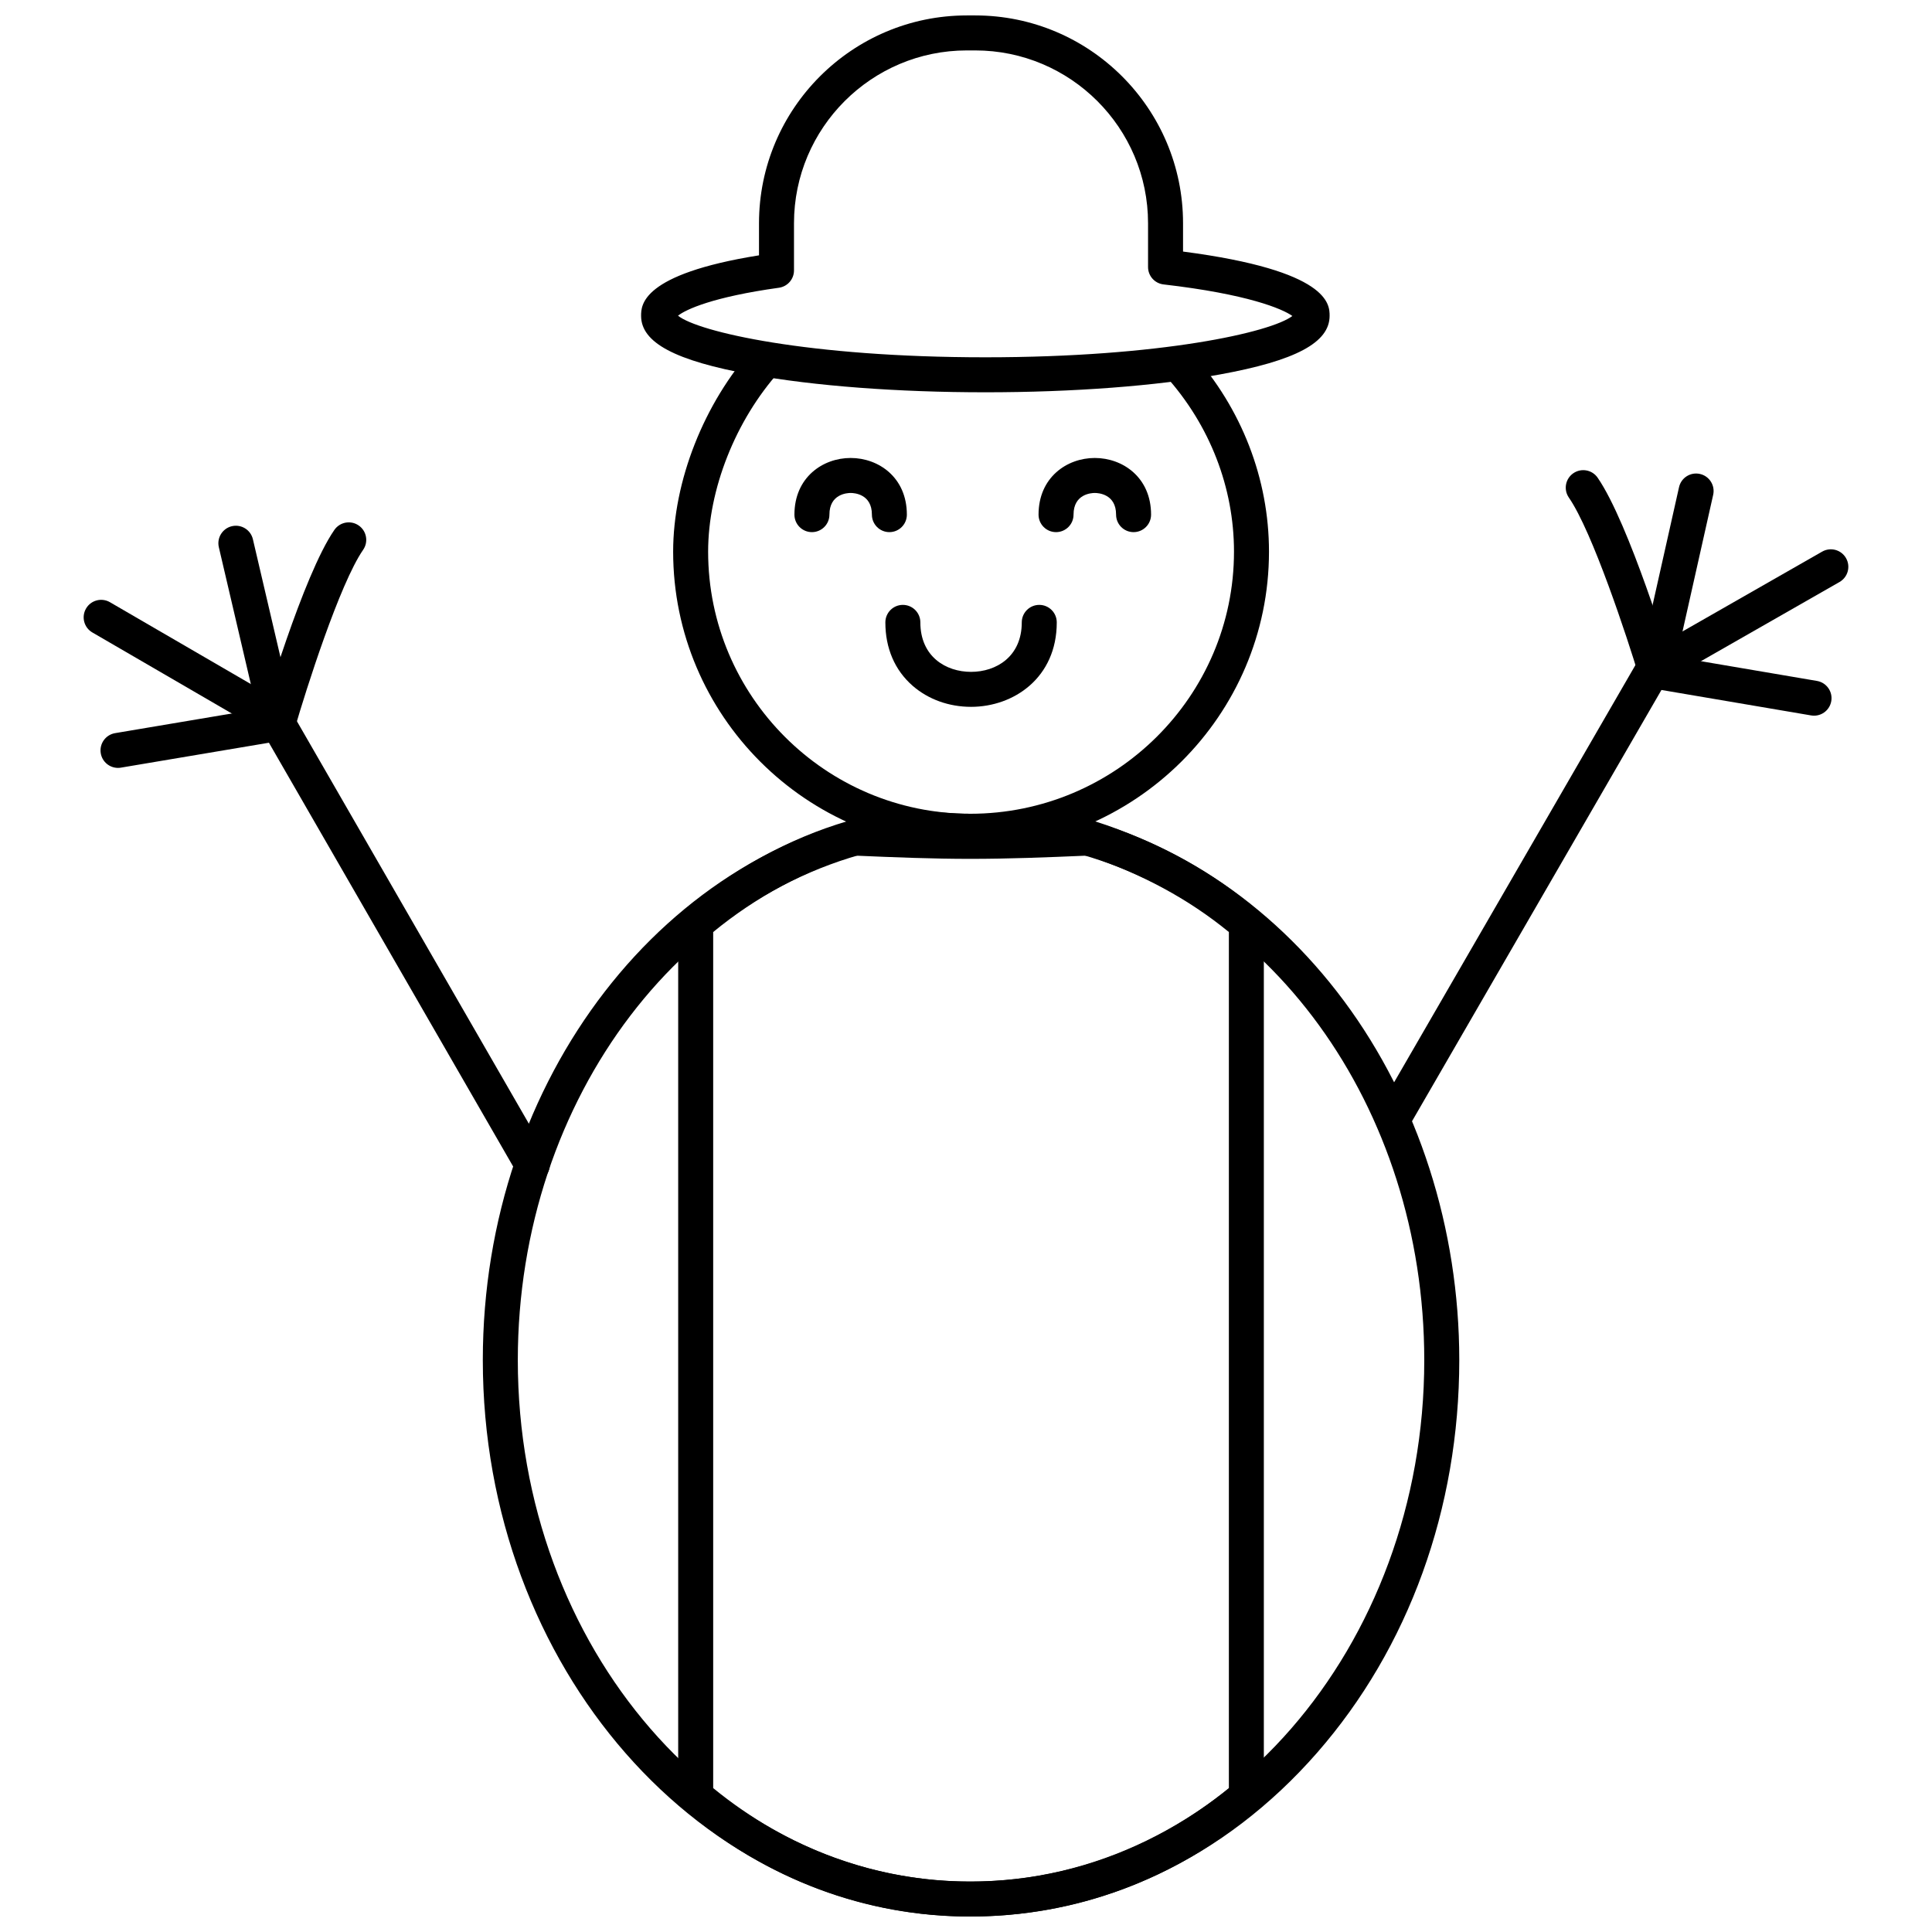
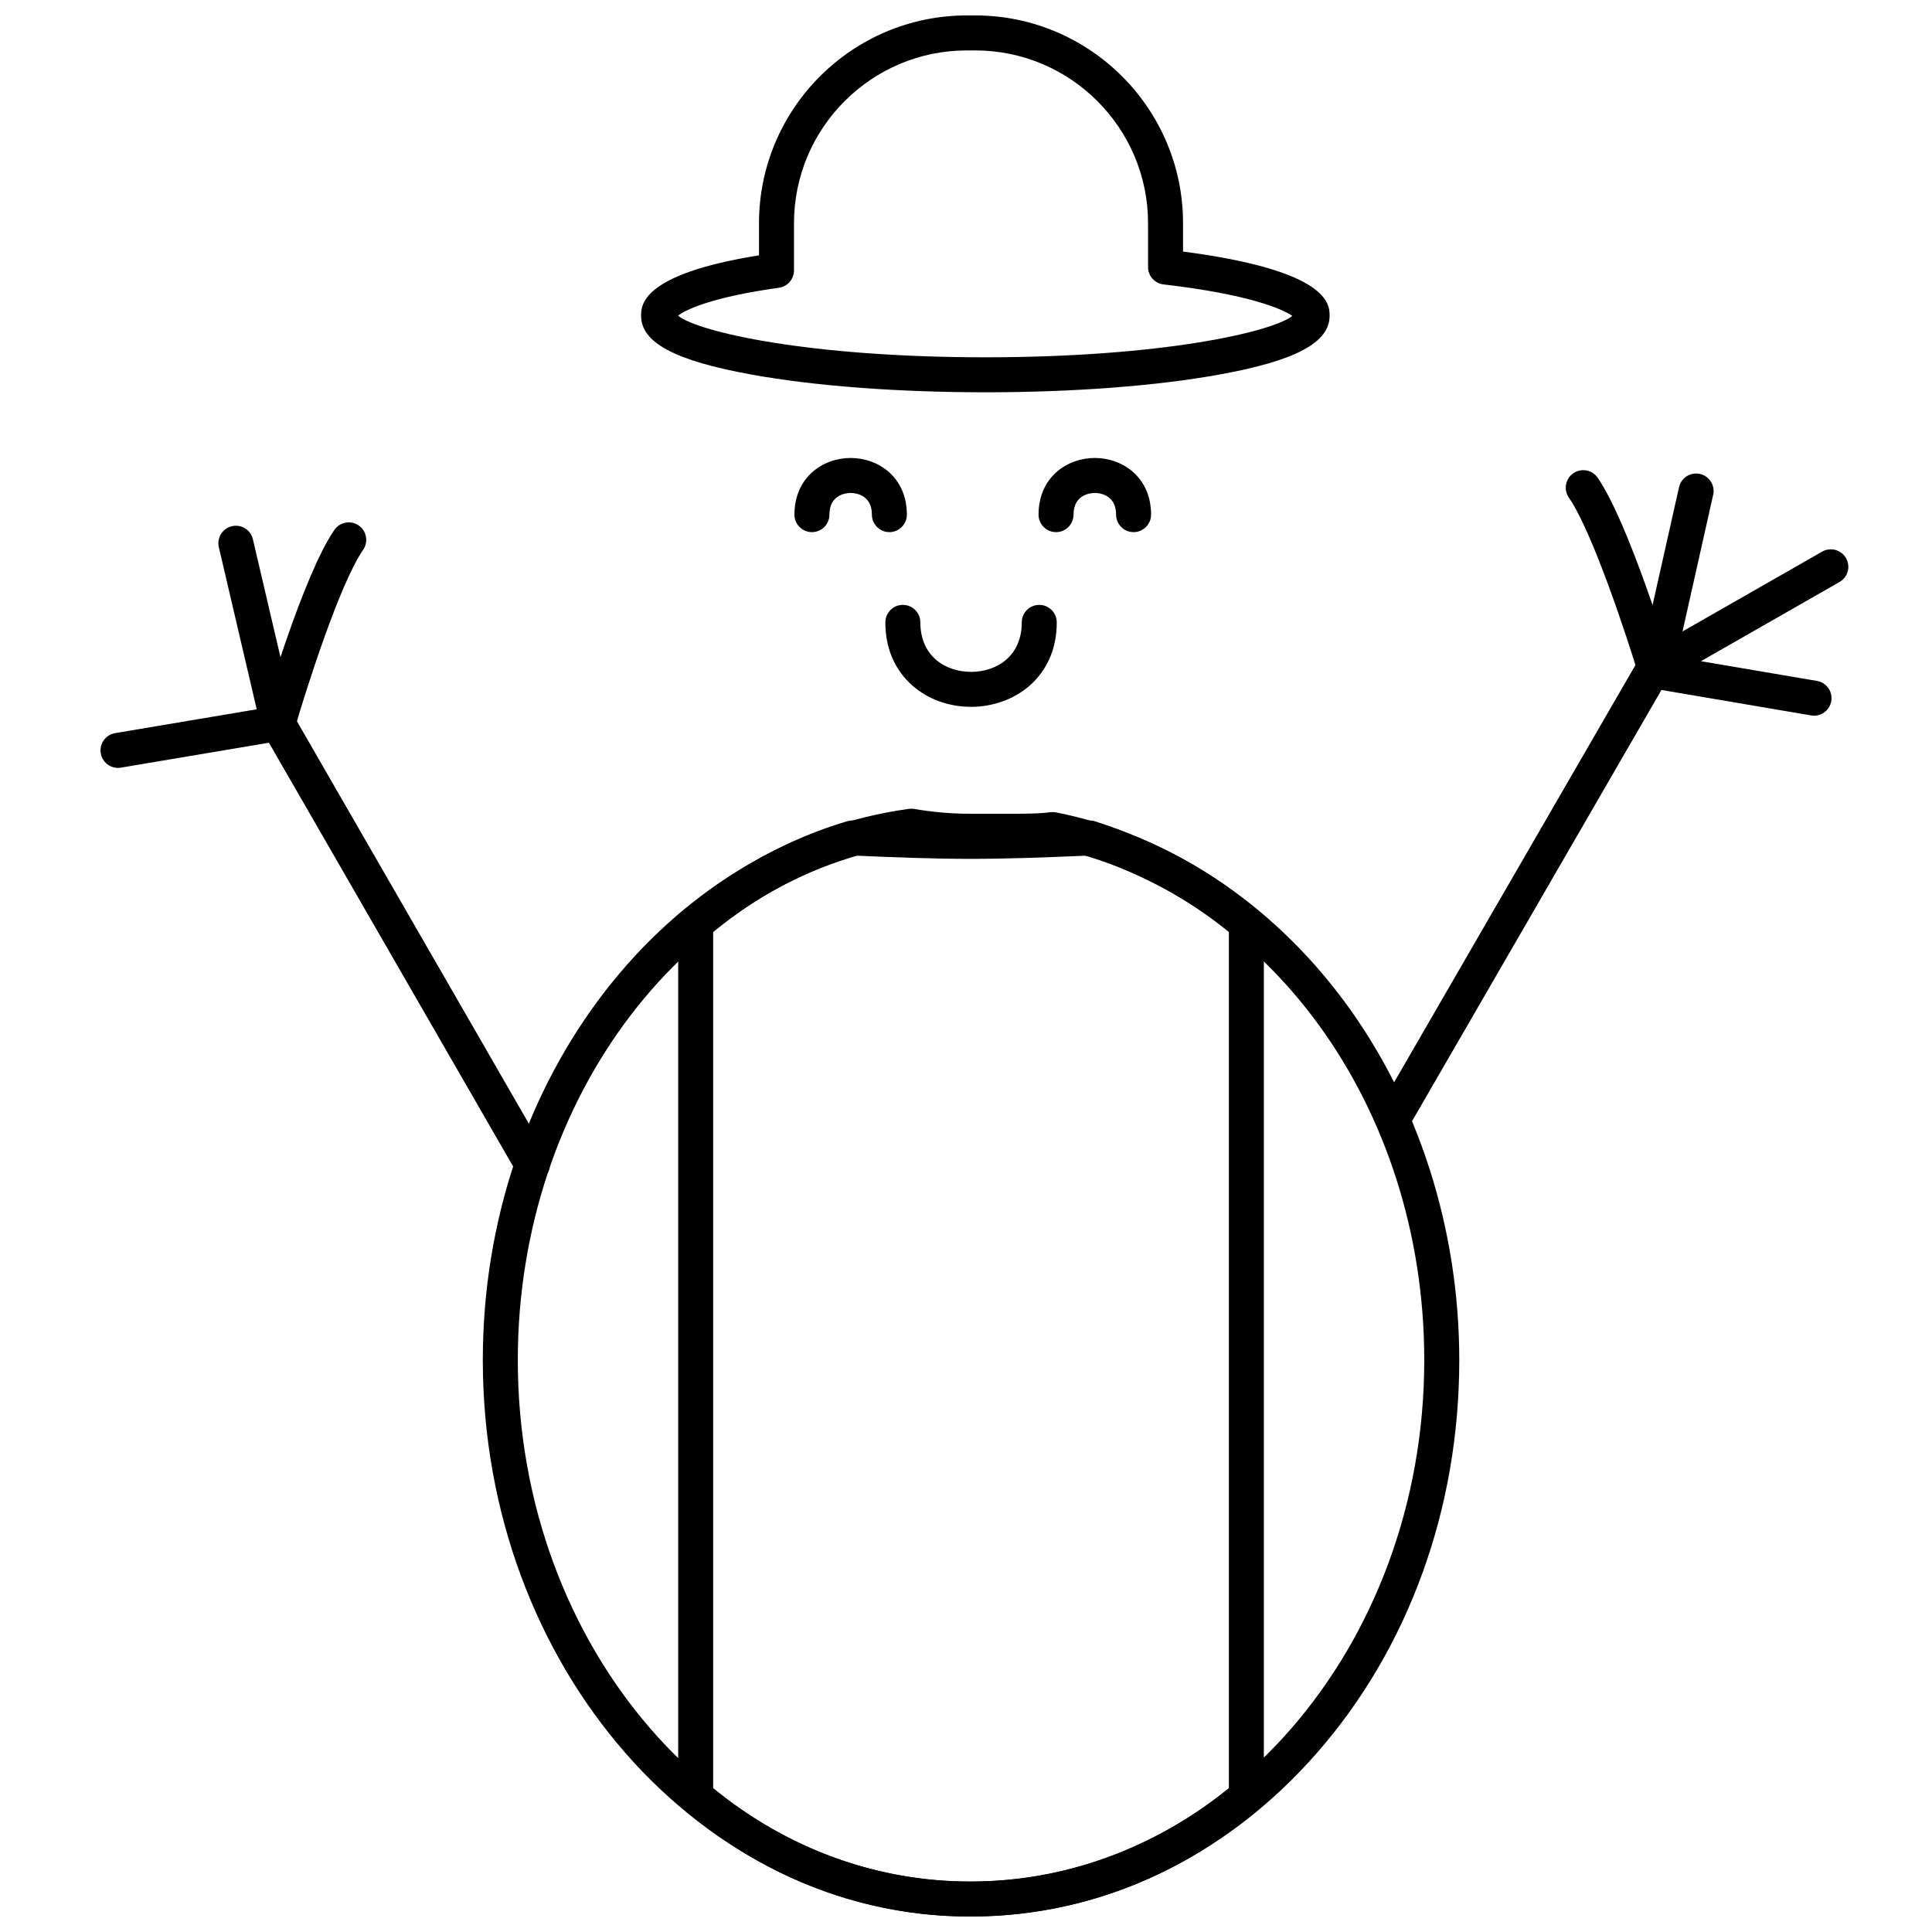
<svg xmlns="http://www.w3.org/2000/svg" width="800px" height="800px" version="1.1" viewBox="144 144 512 512">
  <defs>
    <clipPath id="c">
      <path d="m271 358h260v293.9h-260z" />
    </clipPath>
    <clipPath id="b">
      <path d="m323 361h156v290.9h-156z" />
    </clipPath>
    <clipPath id="a">
      <path d="m313 148.09h184v99.906h-184z" />
    </clipPath>
  </defs>
  <g clip-path="url(#c)">
    <path d="m401.11 651.9c-71.219 0-129.16-66.152-129.16-147.47 0-74.422 48.535-137.22 112.9-146.07 0.465-0.062 0.934-0.059 1.395 0.02 5.215 0.871 9.934 1.273 14.859 1.273h11.164c3.519 0 6.848 0 10.125-0.41 0.492-0.062 0.988-0.043 1.477 0.051 29.648 5.879 56.746 23.629 76.309 49.98 19.695 26.535 30.543 60.328 30.543 95.152 0 39.34-13.387 76.309-37.695 104.09-24.469 27.977-57.113 43.379-91.922 43.379zm-15.676-284.25c-59.453 8.582-104.21 67.246-104.21 136.79 0 76.203 53.777 138.2 119.88 138.2 66.359 0 120.34-61.996 120.34-138.2 0-67.133-41.453-124.15-98.672-135.89-3.586 0.391-7.102 0.391-10.508 0.391h-11.164c-5.223-0.004-10.223-0.41-15.676-1.285z" />
  </g>
  <g clip-path="url(#b)">
    <path d="m401.11 651.9c-27.695 0-53.887-9.797-75.746-28.332-1.039-0.883-1.637-2.176-1.637-3.535v-231.2c0-1.355 0.594-2.644 1.629-3.527 12.852-10.961 27.789-19.148 43.203-23.68 0.488-0.145 1-0.207 1.508-0.184 11.188 0.484 21.242 0.887 31.043 0.887 10.215 0 20.305-0.402 31.488-0.887 0.551-0.023 1.102 0.051 1.625 0.219 16.418 5.305 30.914 13.262 43.082 23.641 1.031 0.883 1.625 2.168 1.625 3.527v231.2c0 1.363-0.598 2.656-1.637 3.535-21.852 18.539-48.199 28.336-76.184 28.336zm-68.109-34.039c19.824 16.211 43.328 24.766 68.109 24.766 25.066 0 48.723-8.555 68.555-24.766v-226.86c-10.699-8.762-23.305-15.57-37.504-20.254-10.965 0.473-20.91 0.859-31.051 0.859-9.758 0-19.684-0.387-30.668-0.863-13.27 4.012-26.16 10.988-37.441 20.258z" />
  </g>
-   <path d="m401.11 368.93c-43.406 0-78.719-35.32-78.719-78.734 0-18.664 8.148-39.348 21.266-53.977 1.711-1.906 4.641-2.066 6.547-0.355 1.906 1.711 2.066 4.641 0.355 6.547-11.656 13-18.898 31.309-18.898 47.785 0 38.301 31.152 69.461 69.449 69.461 38.547 0 69.91-31.16 69.91-69.461 0-16.992-6.398-33.488-18.02-46.445-1.711-1.906-1.551-4.836 0.355-6.547s4.836-1.551 6.547 0.355c13.148 14.66 20.391 33.355 20.391 52.637 0 43.414-35.523 78.734-79.184 78.734z" />
  <path d="m379.7 285.02c-2.559 0-4.637-2.074-4.637-4.637 0-5.465-4.688-5.742-5.629-5.742-0.941 0-5.629 0.277-5.629 5.742 0 2.559-2.074 4.637-4.637 4.637-2.559 0-4.637-2.074-4.637-4.637 0-9.859 7.496-15.016 14.898-15.016 7.406 0 14.898 5.156 14.898 15.016 0.004 2.559-2.07 4.637-4.629 4.637z" />
  <path d="m444.41 285.02c-2.559 0-4.637-2.074-4.637-4.637 0-5.465-4.695-5.742-5.637-5.742s-5.637 0.277-5.637 5.742c0 2.559-2.074 4.637-4.637 4.637-2.559 0-4.637-2.074-4.637-4.637 0-9.859 7.5-15.016 14.91-15.016s14.91 5.156 14.91 15.016c0 2.559-2.074 4.637-4.637 4.637z" />
  <path d="m401.34 331.32c-5.856 0-11.352-1.98-15.477-5.578-4.734-4.133-7.234-9.941-7.234-16.805 0-2.559 2.074-4.637 4.637-4.637 2.559 0 4.637 2.074 4.637 4.637 0 9.059 6.75 13.113 13.438 13.113s13.438-4.055 13.438-13.113c0-2.559 2.074-4.637 4.637-4.637 2.559 0 4.637 2.074 4.637 4.637 0 14.695-11.426 22.383-22.711 22.383z" />
  <g clip-path="url(#a)">
    <path d="m405.12 247.96c-23.281 0-45.309-1.672-62.023-4.703-20.191-3.664-29.199-8.461-29.199-15.555 0-2.785 0-11.031 31.246-16.035v-8.504c0-30.367 24.707-55.074 55.074-55.074h2.231c30.367 0 55.07 24.707 55.07 55.07v7.508c38.84 5.062 38.84 14.023 38.84 17.035 0 7.094-9.004 11.895-29.199 15.555-16.715 3.031-38.75 4.703-62.039 4.703zm-81.441-20.297c5.336 4.289 34.547 11.023 81.445 11.023 46.641 0 75.793-6.66 81.367-10.949-2.652-1.906-11.914-5.801-34.141-8.363-2.34-0.27-4.106-2.25-4.106-4.606v-11.609c0-25.254-20.547-45.797-45.801-45.797h-2.231c-25.254 0-45.797 20.547-45.797 45.801v12.5c0 2.312-1.707 4.273-3.996 4.594-17.457 2.43-24.629 5.731-26.742 7.406z" />
  </g>
  <path d="m285.07 457.3c-1.605 0-3.164-0.832-4.019-2.324l-67.395-116.94c-1.277-2.219-0.516-5.055 1.703-6.332 2.219-1.277 5.055-0.516 6.332 1.703l67.395 116.94c1.277 2.219 0.516 5.055-1.703 6.332-0.73 0.422-1.527 0.621-2.312 0.621z" />
  <path d="m513.14 445.25c-0.789 0-1.586-0.199-2.316-0.625-2.215-1.281-2.973-4.117-1.691-6.336l69.18-119.61c1.281-2.215 4.121-2.973 6.336-1.691 2.215 1.281 2.973 4.117 1.691 6.336l-69.18 119.61c-0.859 1.484-2.418 2.316-4.019 2.316z" />
-   <path d="m217.67 339.47c-0.789 0-1.594-0.203-2.324-0.629l-46.867-27.23c-2.215-1.285-2.965-4.125-1.68-6.34 1.285-2.215 4.125-2.965 6.34-1.68l46.867 27.23c2.215 1.285 2.965 4.125 1.68 6.34-0.863 1.484-2.418 2.309-4.016 2.309z" />
  <path d="m217.67 340.36c-2.106 0-4.012-1.445-4.512-3.582l-11.164-47.758c-0.582-2.492 0.965-4.988 3.457-5.57 2.496-0.586 4.988 0.965 5.57 3.457l11.164 47.758c0.582 2.492-0.965 4.988-3.457 5.57-0.355 0.086-0.707 0.125-1.059 0.125z" />
  <path d="m217.68 340.36c-0.426 0-0.859-0.059-1.289-0.184-2.461-0.711-3.879-3.281-3.164-5.742 0.445-1.543 11.023-37.906 19.383-50 1.457-2.106 4.344-2.633 6.449-1.176 2.106 1.457 2.633 4.344 1.176 6.449-6.231 9.016-15.18 37.203-18.105 47.305-0.586 2.027-2.438 3.348-4.449 3.348z" />
  <path d="m175.27 347.5c-2.223 0-4.188-1.602-4.566-3.867-0.426-2.523 1.277-4.918 3.805-5.344l42.391-7.137c2.519-0.422 4.918 1.277 5.34 3.801 0.426 2.523-1.277 4.918-3.805 5.344l-42.391 7.137c-0.258 0.047-0.52 0.066-0.773 0.066z" />
  <path d="m582.33 325.63c-1.609 0-3.172-0.84-4.031-2.336-1.27-2.223-0.496-5.055 1.727-6.324l46.867-26.785c2.223-1.27 5.055-0.5 6.324 1.727 1.27 2.223 0.496 5.055-1.727 6.324l-46.867 26.785c-0.723 0.41-1.512 0.609-2.293 0.609z" />
  <path d="m582.77 326.52c-0.336 0-0.676-0.035-1.02-0.113-2.5-0.559-4.07-3.039-3.508-5.539l10.719-47.758c0.559-2.5 3.035-4.07 5.539-3.508 2.5 0.559 4.07 3.039 3.508 5.539l-10.719 47.758c-0.484 2.156-2.394 3.621-4.519 3.621z" />
  <path d="m582.77 326.52c-1.992 0-3.832-1.293-4.438-3.301-3.047-10.109-12.324-38.328-18.566-47.352-1.457-2.106-0.93-4.992 1.176-6.449 2.109-1.453 4.996-0.93 6.449 1.176 8.344 12.07 19.352 48.41 19.816 49.949 0.738 2.449-0.648 5.039-3.102 5.777-0.441 0.137-0.895 0.199-1.336 0.199z" />
  <path d="m624.74 333.66c-0.258 0-0.52-0.023-0.781-0.066l-41.961-7.137c-2.523-0.43-4.223-2.824-3.793-5.348s2.82-4.227 5.348-3.793l41.961 7.137c2.523 0.43 4.223 2.824 3.793 5.348-0.387 2.262-2.348 3.859-4.566 3.859z" />
</svg>